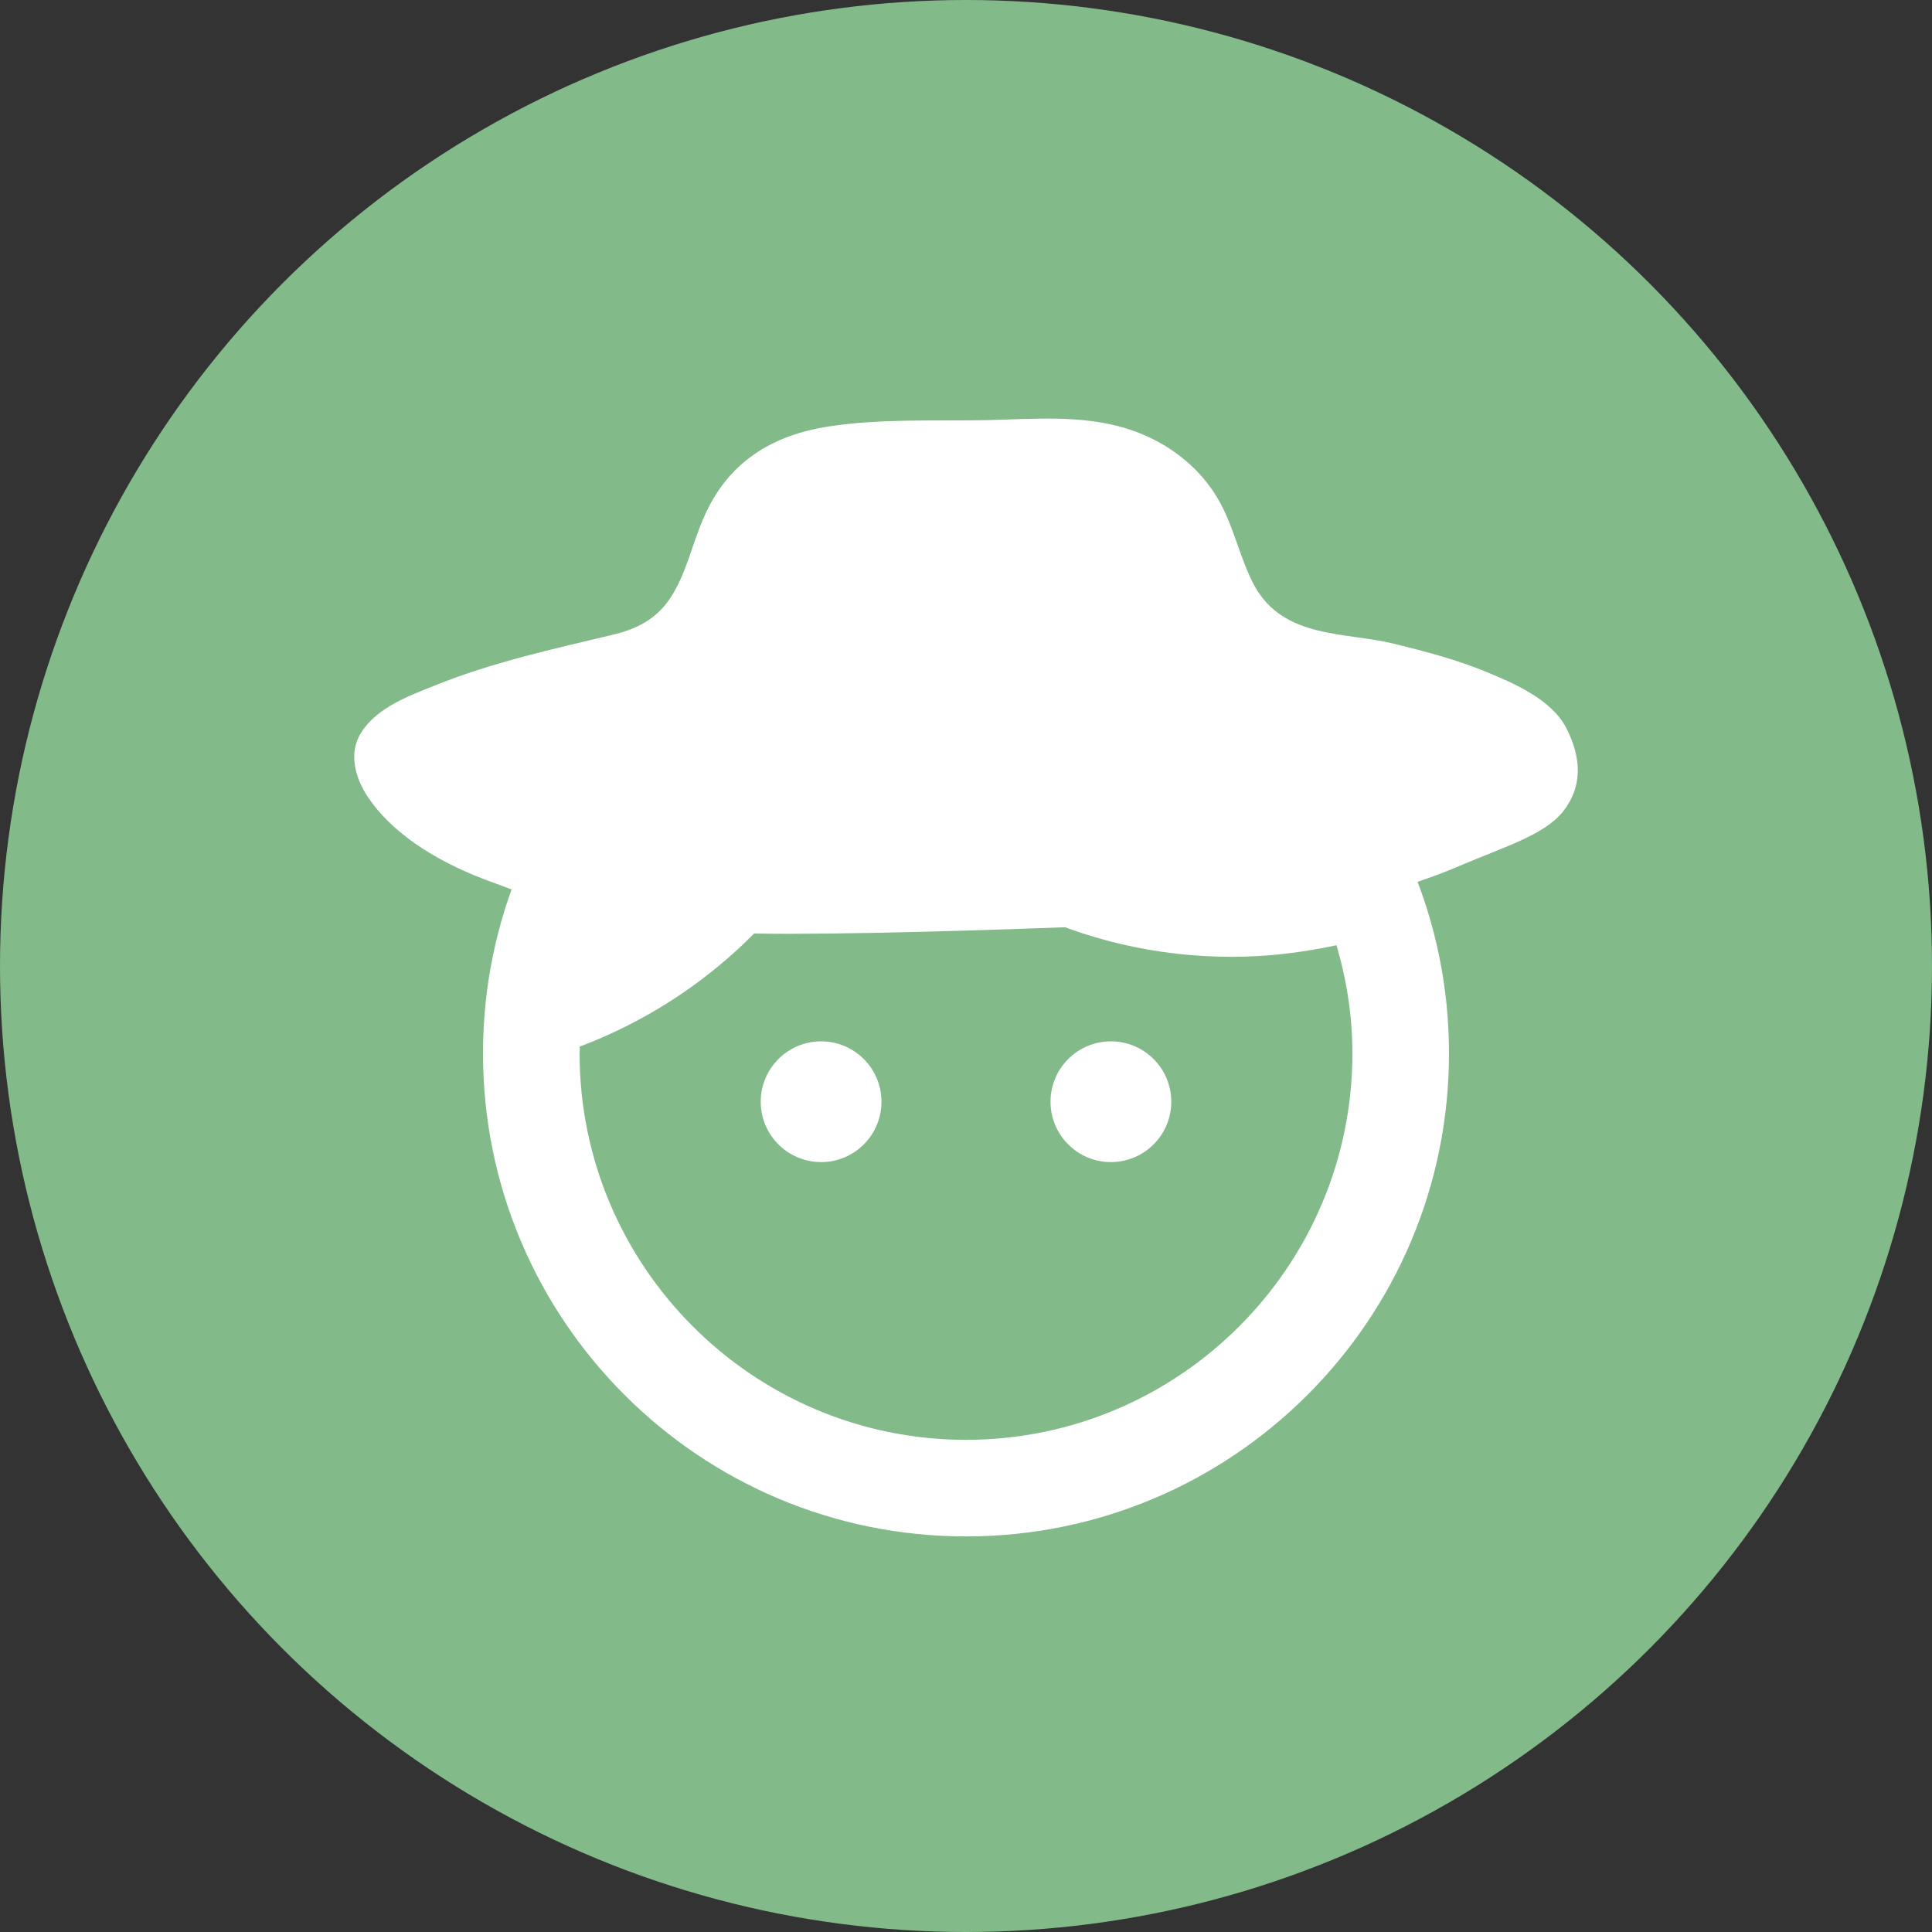
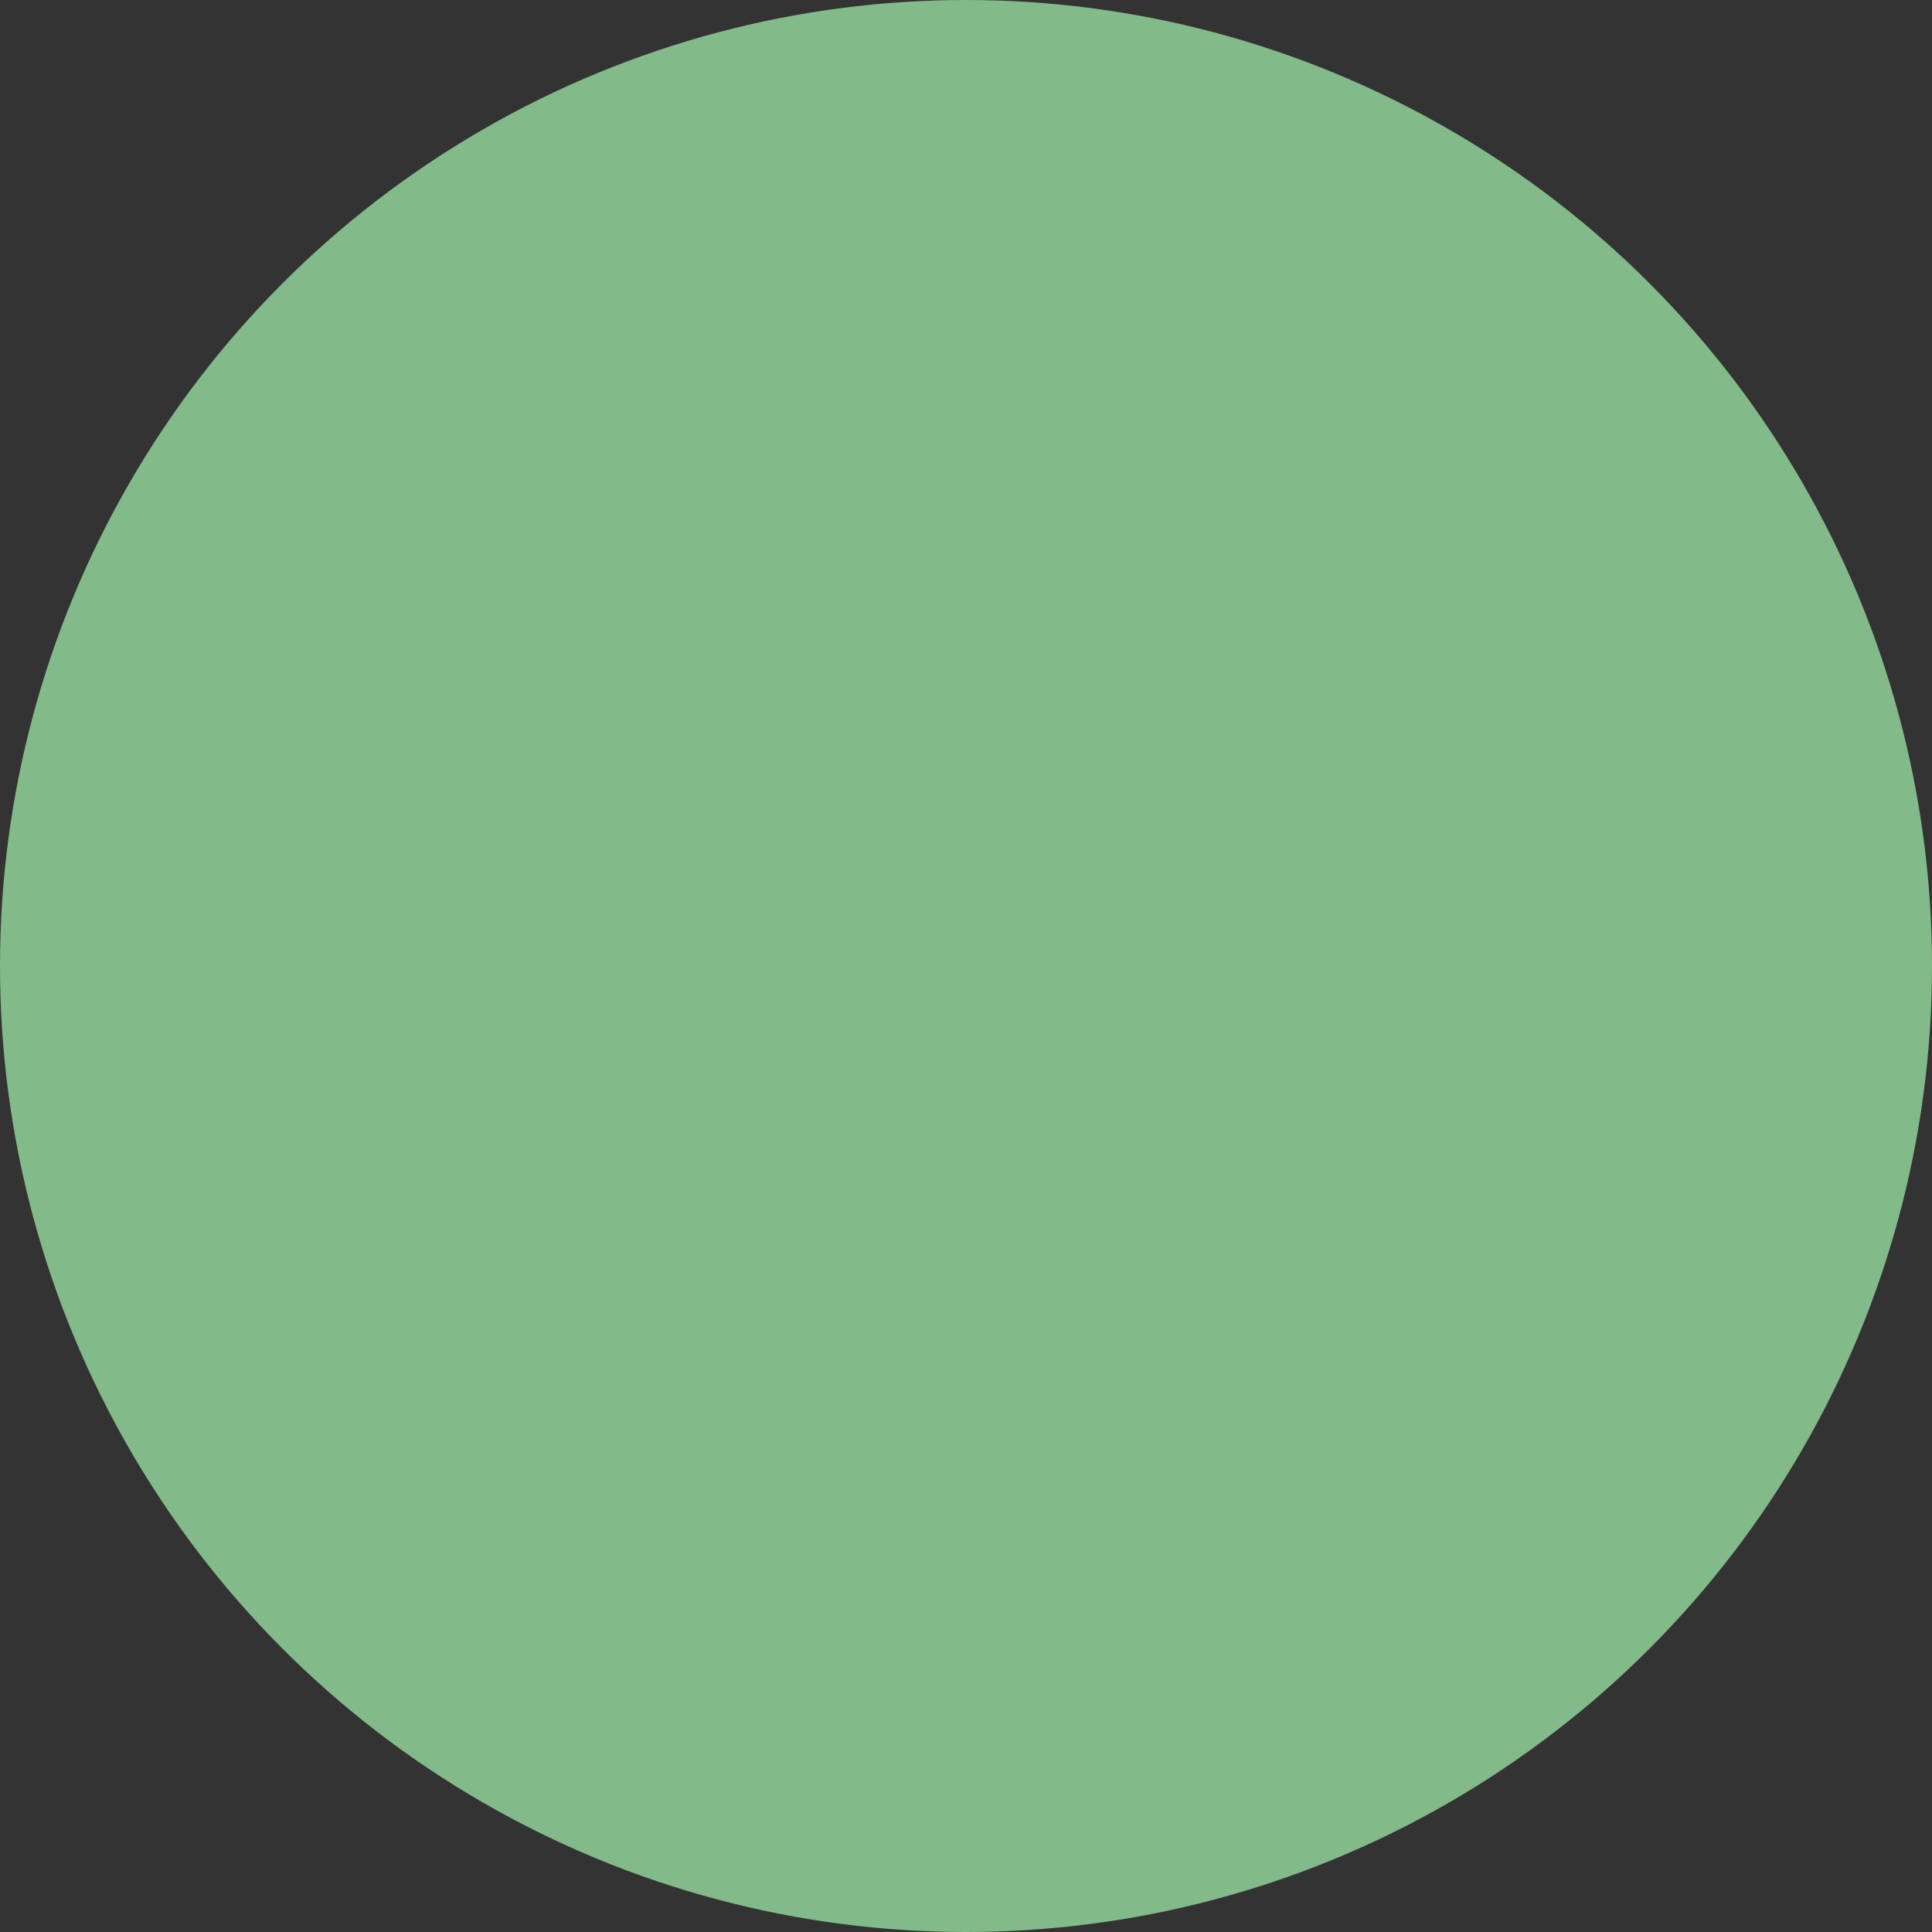
<svg xmlns="http://www.w3.org/2000/svg" width="60" height="60" viewBox="0 0 60 60" fill="none">
  <rect x="0" y="0" width="60" height="60" fill="#333333" stroke="none" />
  <circle cx="30" cy="30" r="30" fill="#82BA8A" />
-   <path d="M27.375 34.215C27.375 35.25 26.535 36.09 25.5 36.09C24.465 36.09 23.625 35.25 23.625 34.215C23.625 33.18 24.465 32.34 25.5 32.34C26.535 32.34 27.375 33.18 27.375 34.215ZM34.5 32.34C33.465 32.34 32.625 33.18 32.625 34.215C32.625 35.25 33.465 36.09 34.5 36.09C35.535 36.09 36.375 35.25 36.375 34.215C36.375 33.18 35.535 32.34 34.5 32.34ZM45 32.715C45 40.995 38.28 47.715 30 47.715C21.72 47.715 15 40.995 15 32.715C15 24.435 21.72 17.715 30 17.715C38.28 17.715 45 24.435 45 32.715ZM42 32.715C42 31.545 41.82 30.42 41.505 29.355C40.455 29.58 39.375 29.715 38.25 29.715C33.555 29.715 29.37 27.555 26.61 24.18C25.035 28.02 21.9 31.035 18 32.505C18.015 32.565 18 32.64 18 32.715C18 39.33 23.385 44.715 30 44.715C36.615 44.715 42 39.33 42 32.715Z" fill="white" />
-   <path d="M32.814 13.002C33.971 13.025 35.106 13.193 36.182 13.844C36.892 14.281 37.49 14.865 37.906 15.639C38.342 16.447 38.525 17.389 38.961 18.197C39.873 19.846 41.791 19.622 43.292 19.992C44.255 20.228 45.239 20.486 46.162 20.867C47.004 21.215 48.191 21.72 48.647 22.617C49.124 23.56 49.144 24.435 48.545 25.198C47.957 25.938 46.689 26.308 45.351 26.881C43.261 27.79 40.513 28.317 39.772 28.451C38.961 28.597 24.588 29.214 21.992 28.923C21.678 28.889 18.533 28.418 18.067 28.328C17.123 28.137 16.13 27.7 15.217 27.374C13.868 26.881 12.296 26.05 11.423 24.749C11.028 24.154 10.805 23.369 11.231 22.73C11.728 21.955 12.742 21.596 13.492 21.293C15.298 20.564 17.164 20.16 19.03 19.712C19.74 19.543 20.359 19.252 20.805 18.59C21.302 17.849 21.485 16.929 21.84 16.11C22.59 14.337 24 13.518 25.704 13.249C27.347 12.991 29.051 13.081 30.705 13.047C31.404 13.025 32.114 12.991 32.814 13.002Z" fill="white" />
</svg>